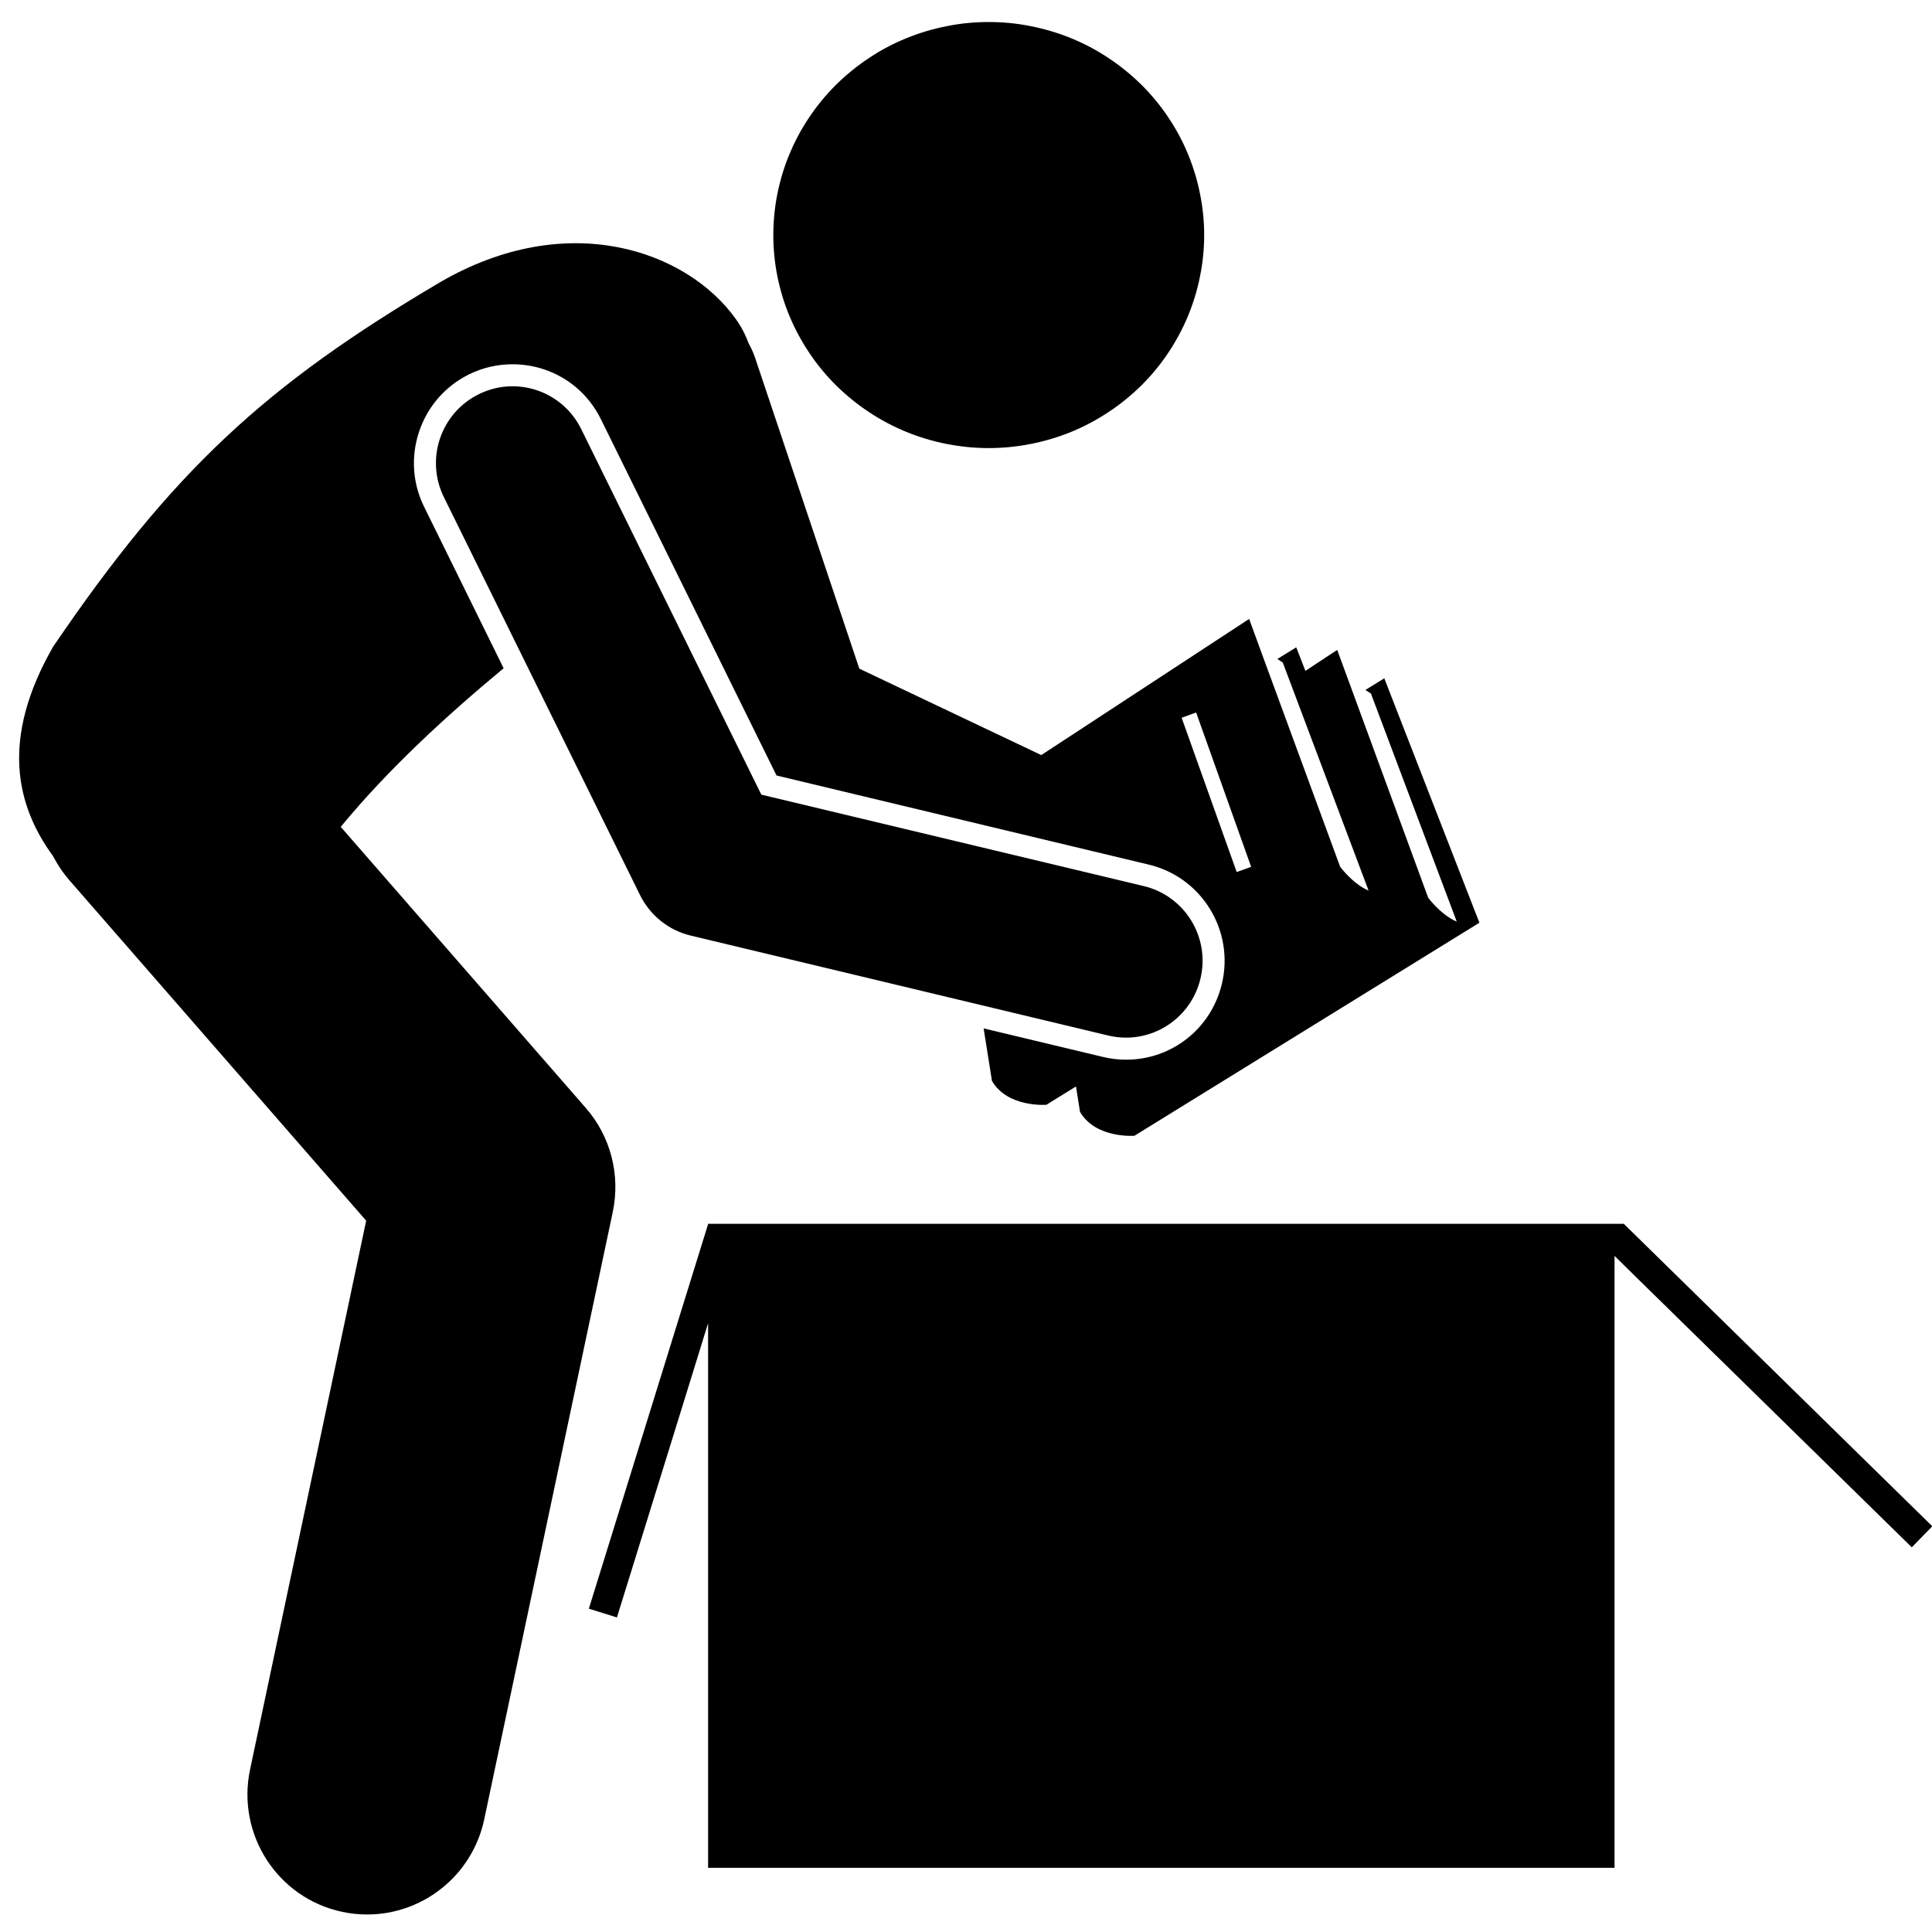
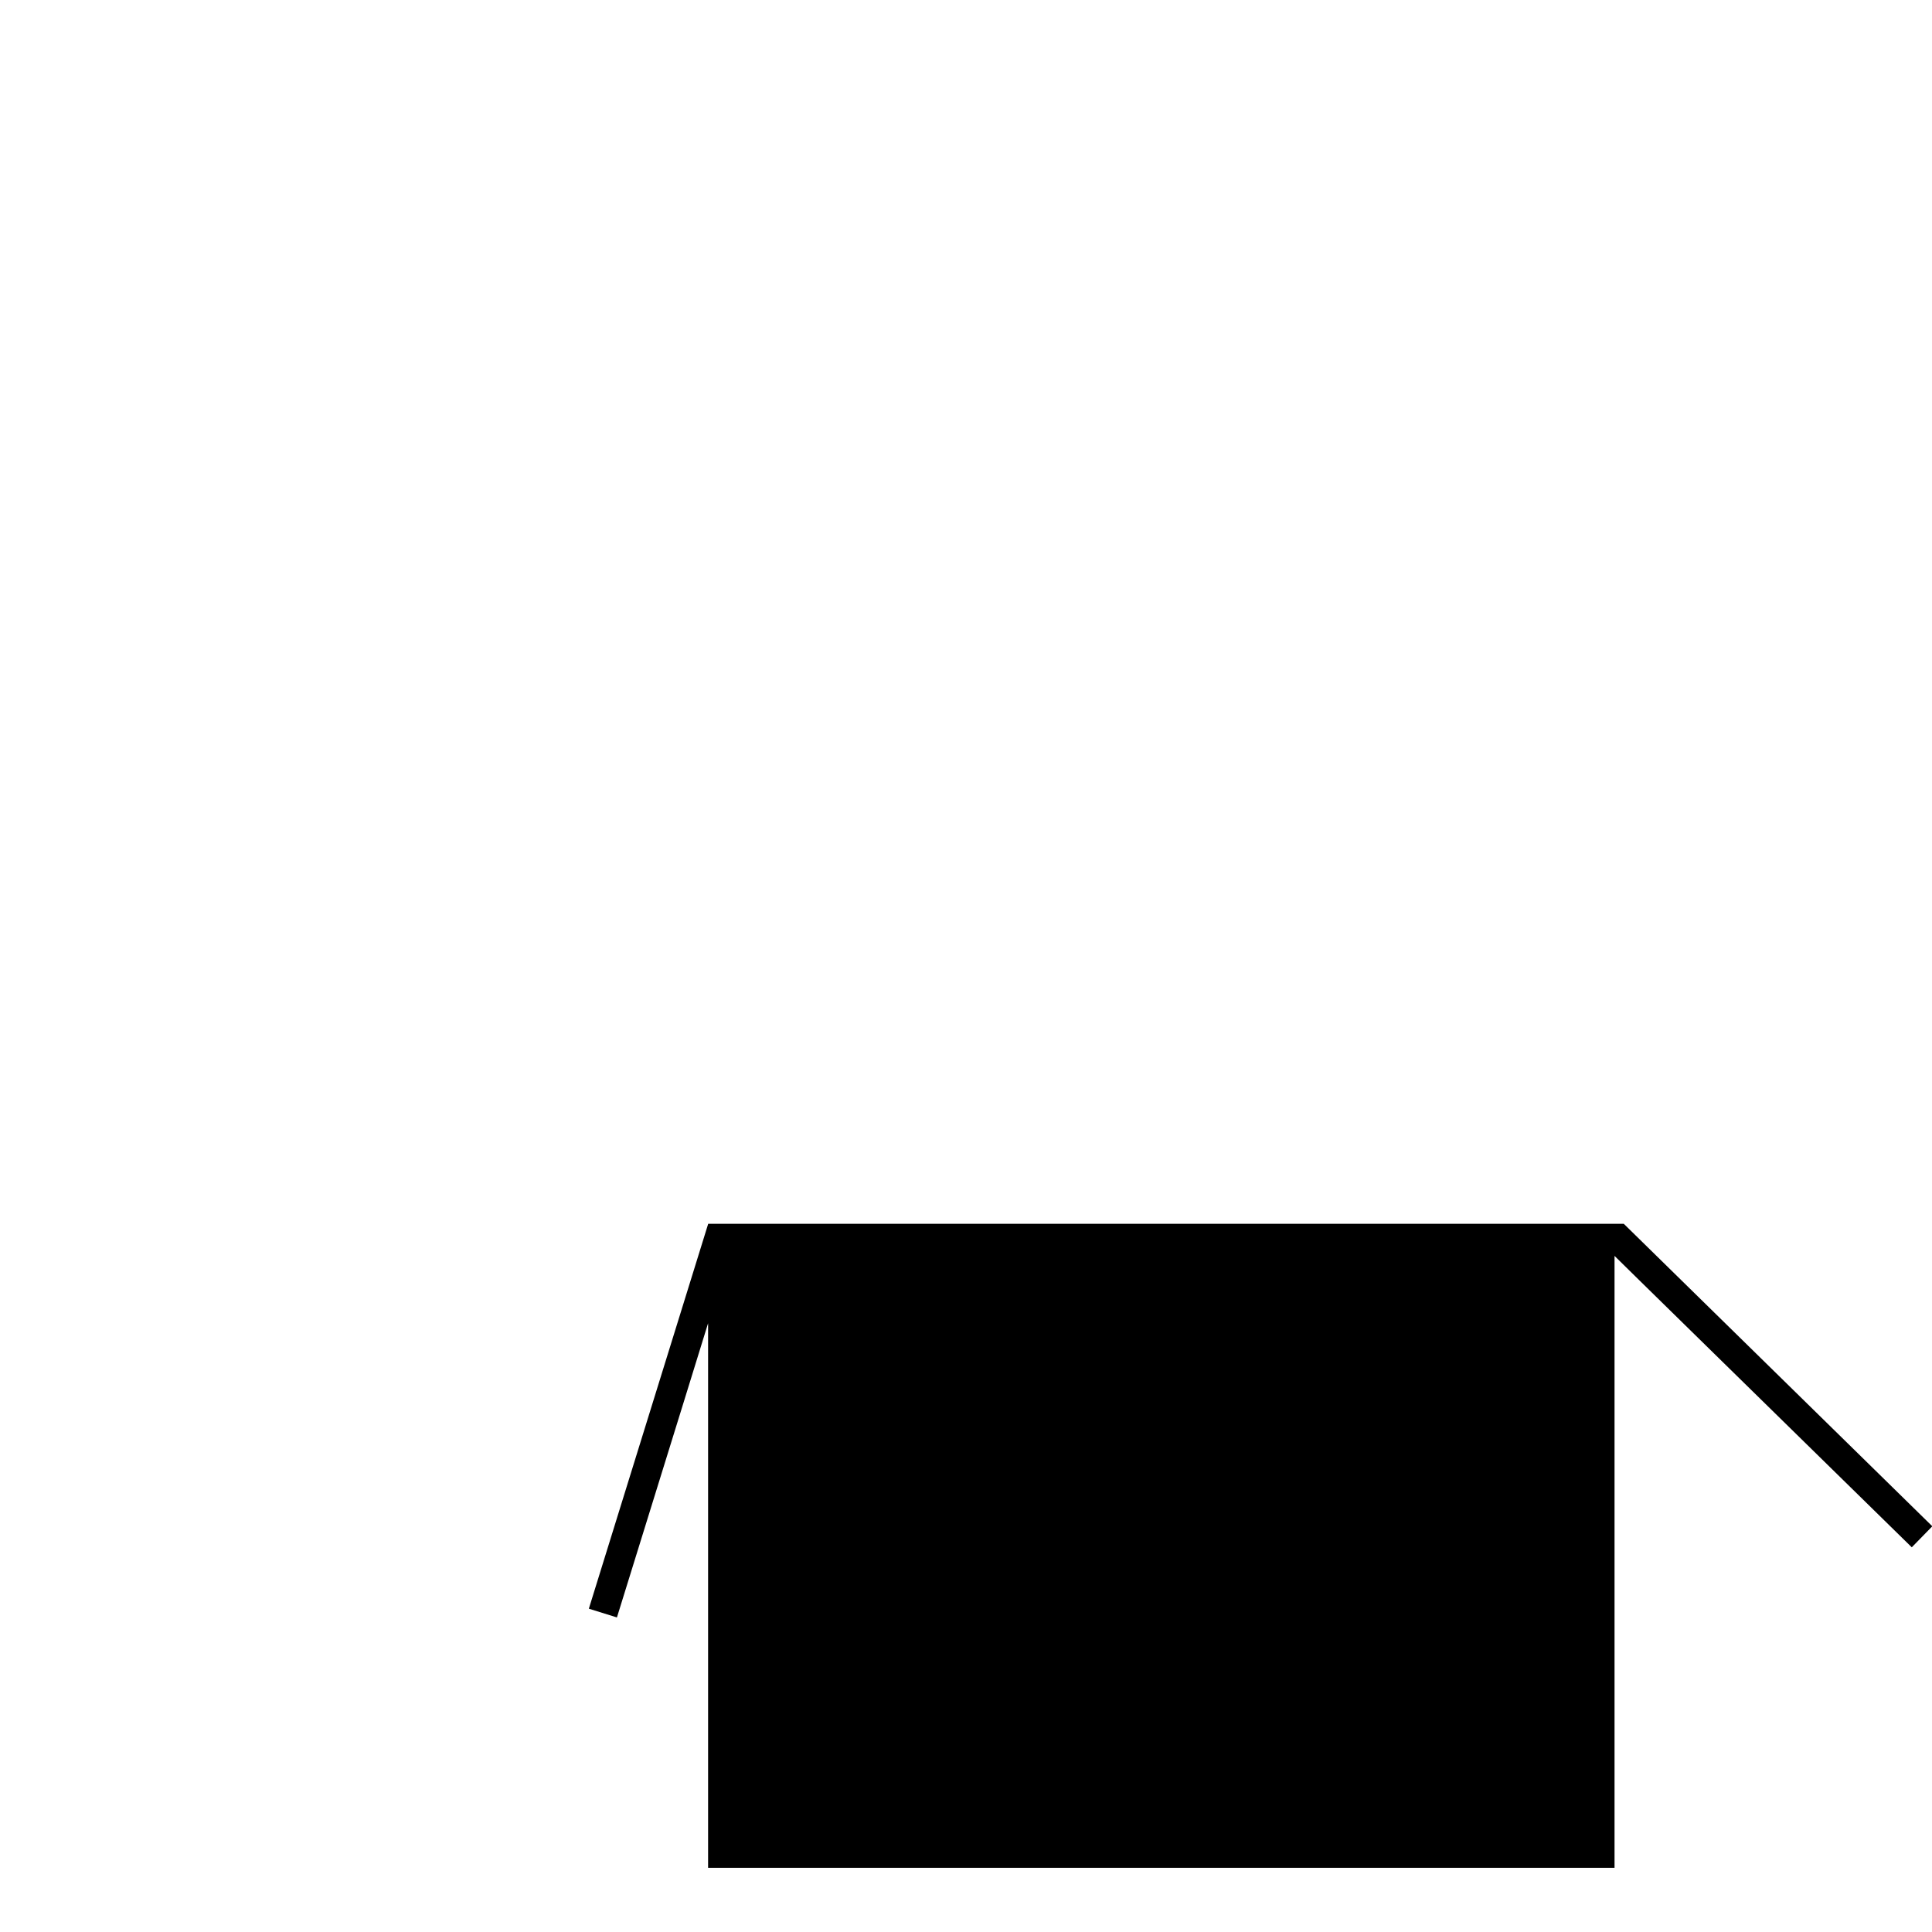
<svg xmlns="http://www.w3.org/2000/svg" width="100" zoomAndPan="magnify" viewBox="0 0 75 75" height="100" preserveAspectRatio="xMidYMid meet" version="1.2">
  <defs>
    <clipPath id="3868905655">
-       <path d="M 30 0.844 L 47 0.844 L 47 18 L 30 18 Z M 30 0.844 " />
-     </clipPath>
+       </clipPath>
    <clipPath id="f0b41fd155">
-       <path d="M 0 9 L 58 9 L 58 74.344 L 0 74.344 Z M 0 9 " />
-     </clipPath>
+       </clipPath>
  </defs>
  <g id="dc0ee1cede">
    <g clip-rule="nonzero" clip-path="url(#3868905655)">
-       <path style=" stroke:none;fill-rule:nonzero;fill:#000000;fill-opacity:1;" d="M 46.746 9.125 C 46.746 9.668 46.691 10.207 46.582 10.738 C 46.477 11.27 46.316 11.789 46.109 12.289 C 45.898 12.789 45.641 13.266 45.336 13.719 C 45.031 14.172 44.684 14.59 44.297 14.973 C 43.906 15.355 43.484 15.699 43.027 16 C 42.57 16.301 42.09 16.559 41.582 16.766 C 41.074 16.973 40.551 17.129 40.016 17.234 C 39.477 17.34 38.93 17.395 38.383 17.395 C 37.832 17.395 37.289 17.34 36.75 17.234 C 36.211 17.129 35.691 16.973 35.184 16.766 C 34.676 16.559 34.191 16.301 33.738 16 C 33.281 15.699 32.859 15.355 32.469 14.973 C 32.082 14.59 31.734 14.172 31.43 13.719 C 31.125 13.266 30.867 12.789 30.656 12.289 C 30.445 11.789 30.289 11.27 30.18 10.738 C 30.074 10.207 30.02 9.668 30.02 9.125 C 30.02 8.582 30.074 8.043 30.18 7.512 C 30.289 6.98 30.445 6.461 30.656 5.961 C 30.867 5.457 31.125 4.98 31.43 4.531 C 31.734 4.078 32.082 3.66 32.469 3.277 C 32.859 2.895 33.281 2.551 33.738 2.25 C 34.191 1.945 34.676 1.691 35.184 1.484 C 35.691 1.277 36.211 1.121 36.75 1.016 C 37.289 0.906 37.832 0.855 38.383 0.855 C 38.93 0.855 39.477 0.906 40.016 1.016 C 40.551 1.121 41.074 1.277 41.582 1.484 C 42.09 1.691 42.57 1.945 43.027 2.25 C 43.484 2.551 43.906 2.895 44.297 3.277 C 44.684 3.66 45.031 4.078 45.336 4.531 C 45.641 4.98 45.898 5.457 46.109 5.961 C 46.316 6.461 46.477 6.98 46.582 7.512 C 46.691 8.043 46.746 8.582 46.746 9.125 Z M 46.746 9.125 " />
-     </g>
+       </g>
    <g clip-rule="nonzero" clip-path="url(#f0b41fd155)">
-       <path style=" stroke:none;fill-rule:nonzero;fill:#000000;fill-opacity:1;" d="M 18.797 70.629 L 23.789 47.043 C 24.09 45.609 23.703 44.113 22.742 43.012 L 13.227 32.098 C 15.078 29.852 17.32 27.793 19.551 25.941 L 16.465 19.676 C 16.012 18.758 15.945 17.719 16.273 16.746 C 16.602 15.773 17.285 14.992 18.203 14.535 C 18.734 14.273 19.305 14.141 19.895 14.141 C 21.363 14.141 22.68 14.957 23.328 16.277 L 30.145 30.105 L 44.602 33.566 C 46.652 34.055 47.926 36.129 47.434 38.188 C 47.023 39.926 45.492 41.137 43.715 41.137 C 43.414 41.137 43.113 41.102 42.82 41.031 L 38.184 39.922 L 38.508 41.961 C 39.117 43.008 40.621 42.887 40.621 42.887 L 41.77 42.176 L 41.926 43.164 C 42.539 44.211 44.039 44.09 44.039 44.09 L 57.43 35.82 L 53.738 26.332 L 53.004 26.785 L 53.219 26.922 L 56.551 35.777 C 55.922 35.508 55.441 34.848 55.441 34.848 L 52.32 26.344 L 51.91 25.23 L 50.676 26.043 L 50.32 25.129 L 49.586 25.582 L 49.797 25.719 L 53.129 34.574 C 52.504 34.305 52.023 33.645 52.023 33.645 L 48.898 25.141 L 48.492 24.027 L 40.422 29.312 L 33.359 25.957 L 29.305 13.867 C 29.238 13.676 29.156 13.496 29.059 13.324 C 28.938 12.992 28.77 12.668 28.555 12.371 C 26.66 9.734 22.043 8.074 17.082 10.957 C 10.289 14.965 6.703 18.281 2.062 25.105 C 0.008 28.688 0.625 31.27 2.059 33.234 C 2.227 33.559 2.434 33.871 2.684 34.16 L 14.215 47.387 L 9.707 68.695 C 9.176 71.215 10.777 73.688 13.289 74.219 C 13.613 74.289 13.938 74.32 14.258 74.32 C 16.402 74.32 18.332 72.82 18.797 70.629 Z M 46.434 27.66 L 48.57 33.652 L 48.008 33.852 L 45.871 27.863 Z M 46.434 27.66 " />
-     </g>
+       </g>
    <path style=" stroke:none;fill-rule:nonzero;fill:#000000;fill-opacity:1;" d="M 63.035 47.508 L 27.492 47.508 L 26.523 50.633 L 22.859 62.449 L 23.949 62.789 L 26.523 54.488 L 27.488 51.367 L 27.488 72.508 L 62.676 72.508 L 62.676 48.754 L 63.641 49.703 L 74.215 60.066 L 75.012 59.25 L 63.641 48.102 Z M 63.035 47.508 " />
-     <path style=" stroke:none;fill-rule:nonzero;fill:#000000;fill-opacity:1;" d="M 43.02 40.199 C 43.254 40.254 43.484 40.281 43.715 40.281 C 45.059 40.281 46.277 39.359 46.602 37.988 C 46.984 36.391 46 34.781 44.402 34.398 L 29.555 30.848 L 22.562 16.656 C 21.836 15.18 20.051 14.574 18.582 15.305 C 17.109 16.035 16.504 17.82 17.23 19.297 L 24.844 34.742 C 25.234 35.535 25.957 36.117 26.816 36.32 Z M 43.02 40.199 " />
  </g>
</svg>